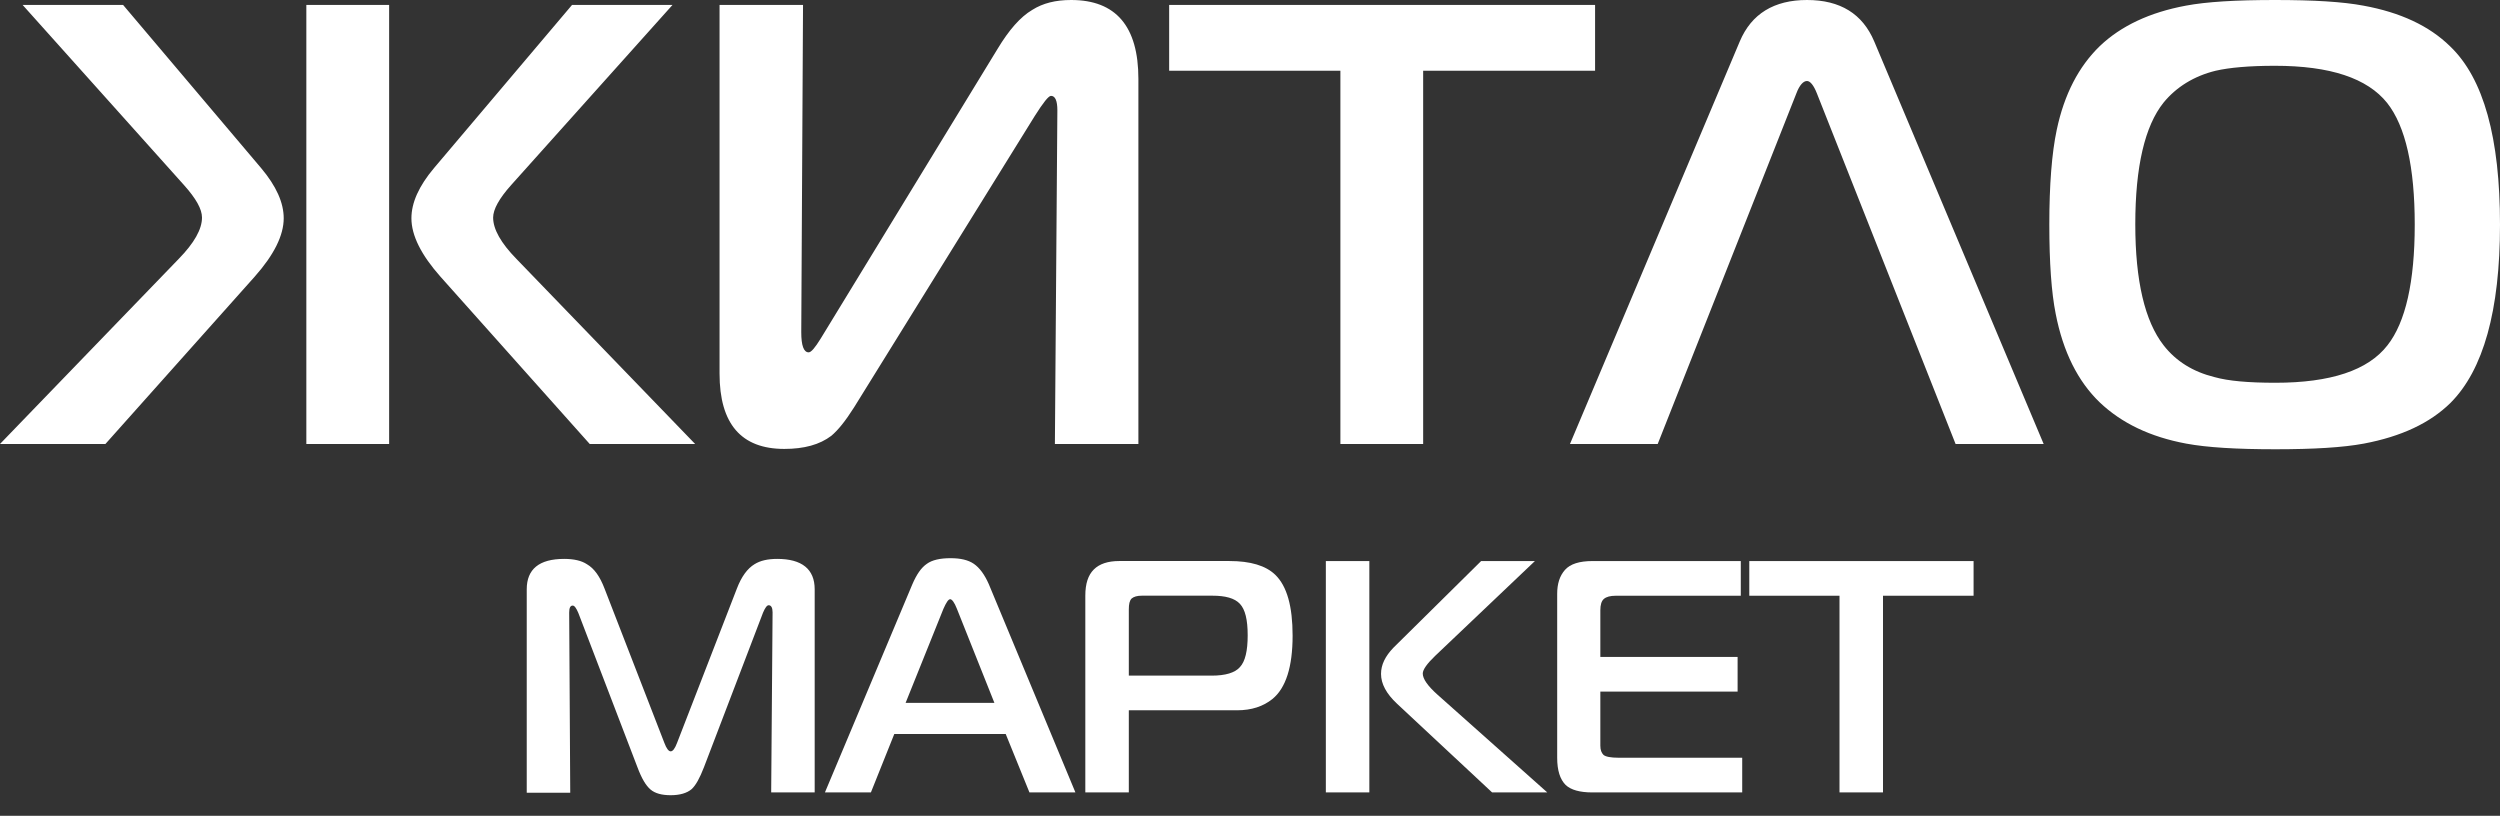
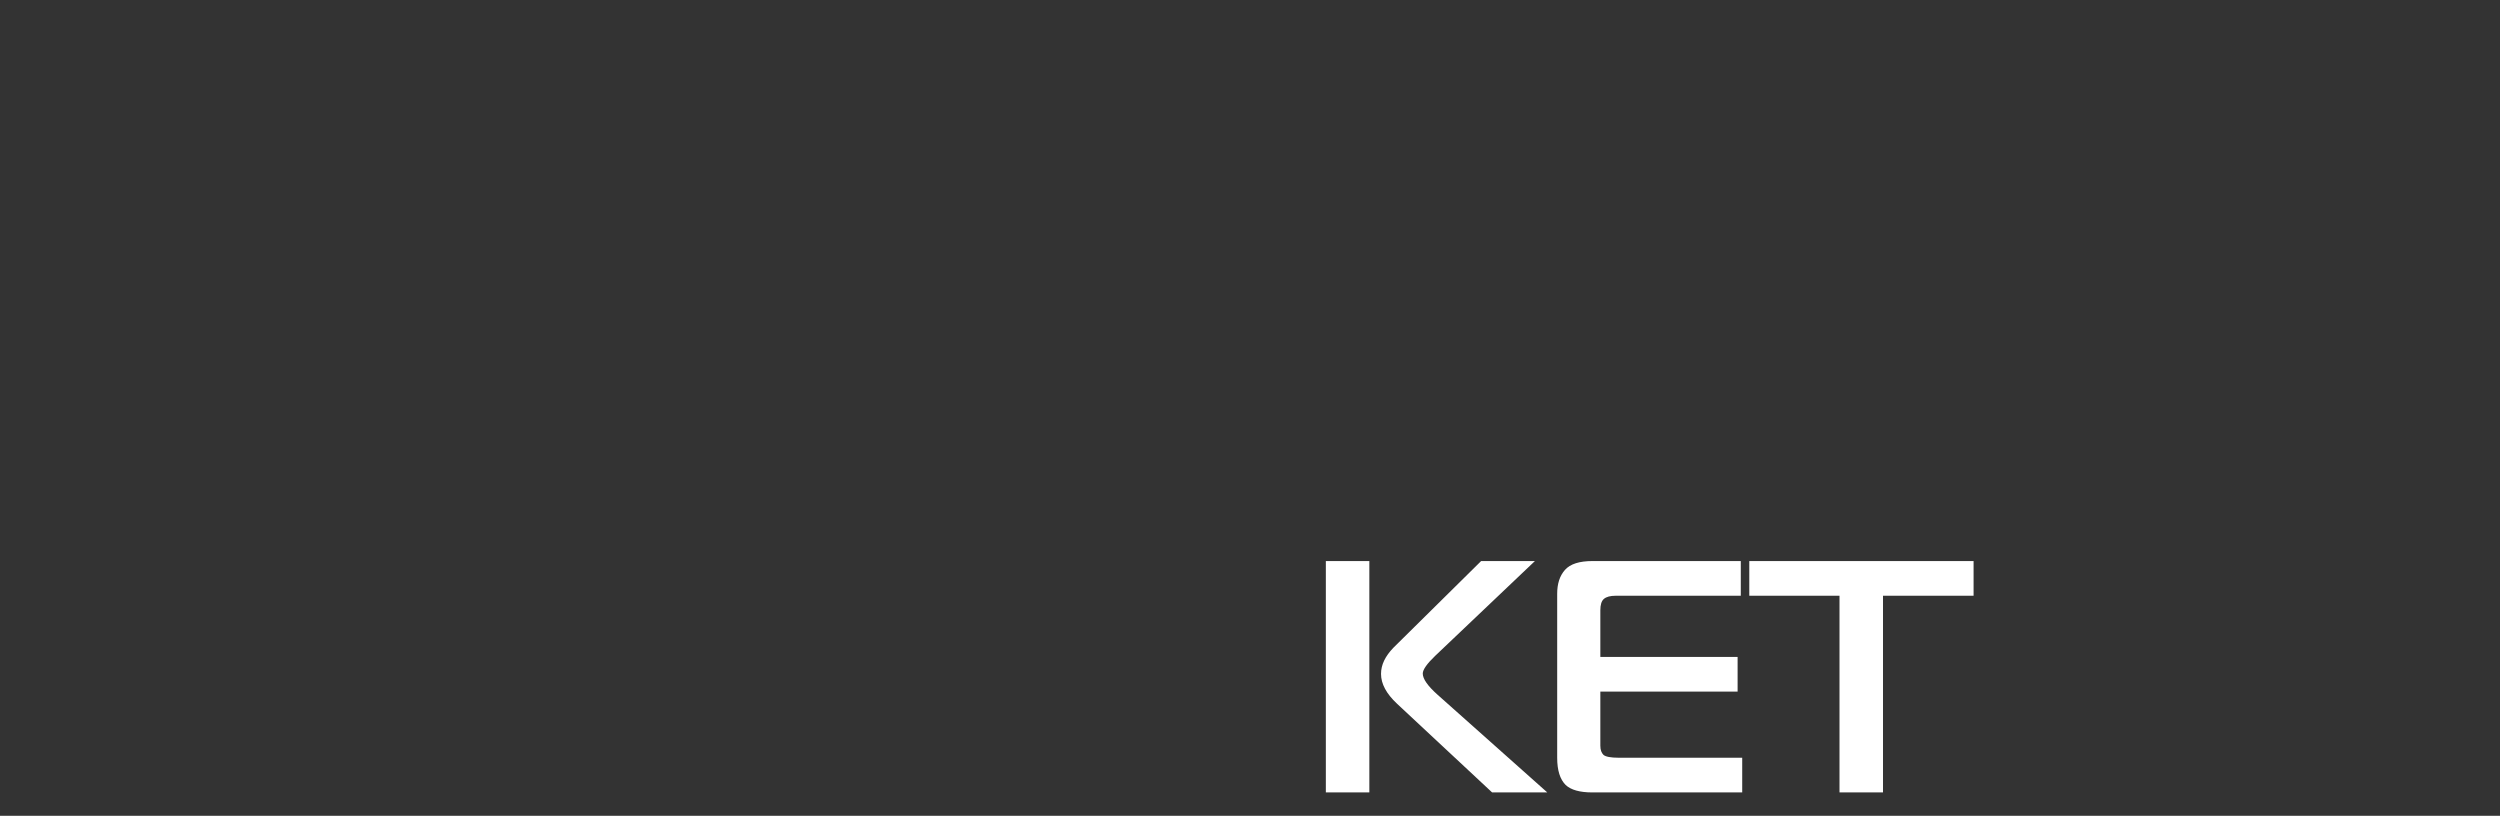
<svg xmlns="http://www.w3.org/2000/svg" width="95" height="31" viewBox="0 0 95 31" fill="none">
  <rect x="0" y="0" width="95" height="31" fill="#333333" stroke="none" />
-   <path fill-rule="evenodd" clip-rule="evenodd" d="M26.415 16.871H22.409L16.736 10.512C16.01 9.692 15.634 8.953 15.634 8.294C15.634 7.703 15.916 7.071 16.494 6.385L21.737 0.188H25.555L19.425 7.031C18.968 7.541 18.739 7.958 18.739 8.267C18.739 8.711 19.035 9.235 19.626 9.84L26.415 16.871ZM14.787 16.871H11.641V0.188H14.787V16.871ZM10.781 8.294C10.781 8.939 10.418 9.679 9.679 10.512L4.006 16.871H0L6.789 9.84C7.38 9.235 7.676 8.711 7.676 8.267C7.676 7.945 7.447 7.541 6.99 7.031L0.86 0.188H4.678L9.921 6.385C10.499 7.071 10.781 7.703 10.781 8.294ZM43.232 16.871H40.086L40.18 4.194C40.18 3.831 40.1 3.643 39.938 3.643C39.844 3.643 39.643 3.898 39.32 4.409L32.451 15.486C32.128 15.997 31.846 16.346 31.59 16.561C31.147 16.898 30.555 17.059 29.803 17.059C28.163 17.059 27.343 16.104 27.343 14.196V0.188H30.515L30.448 12.623C30.448 13.134 30.542 13.389 30.73 13.389C30.824 13.389 30.972 13.214 31.187 12.865L37.909 1.855C38.339 1.143 38.769 0.645 39.226 0.376C39.629 0.121 40.113 0 40.705 0C42.398 0 43.259 0.995 43.259 2.998V16.871H43.232ZM60.613 2.689H54.08V16.871H50.935V2.689H44.428V0.188H60.613V2.689ZM77.659 16.871L71.22 1.573C70.776 0.524 69.929 0 68.666 0C67.415 0 66.555 0.524 66.112 1.573L59.659 16.871H62.993L68.262 3.549C68.383 3.226 68.531 3.078 68.666 3.078C68.787 3.078 68.921 3.24 69.042 3.549L74.312 16.871H77.659ZM95 8.536C95 11.803 94.368 14.061 93.118 15.311C92.338 16.078 91.249 16.588 89.825 16.857C89.031 17.005 87.916 17.072 86.464 17.072C84.999 17.072 83.869 17.005 83.076 16.857C81.705 16.602 80.616 16.078 79.783 15.284C78.963 14.491 78.398 13.376 78.116 11.924C77.955 11.117 77.874 9.988 77.874 8.536C77.874 7.031 77.968 5.821 78.156 4.934C78.439 3.589 78.99 2.527 79.796 1.748C80.603 0.981 81.692 0.47 83.063 0.215C83.843 0.067 84.972 0 86.45 0C87.916 0 89.031 0.067 89.811 0.215C91.209 0.47 92.311 0.981 93.105 1.761C94.382 2.984 95 5.243 95 8.536ZM91.76 8.536C91.76 6.345 91.411 4.799 90.712 3.912C89.959 2.971 88.547 2.5 86.45 2.5C85.469 2.5 84.716 2.568 84.192 2.689C83.372 2.89 82.7 3.307 82.216 3.898C81.504 4.786 81.141 6.332 81.141 8.523C81.141 10.674 81.504 12.206 82.216 13.12C82.686 13.725 83.332 14.128 84.152 14.33C84.676 14.478 85.442 14.545 86.464 14.545C88.561 14.545 89.986 14.075 90.725 13.12C91.411 12.246 91.76 10.714 91.76 8.536Z" fill="white" />
-   <path fill-rule="evenodd" clip-rule="evenodd" d="M30.971 30.11H29.305L29.358 23.268C29.358 23.093 29.305 22.999 29.21 22.999C29.143 22.999 29.076 23.093 28.995 23.281L26.75 29.156C26.589 29.572 26.441 29.841 26.28 29.989C26.105 30.137 25.836 30.218 25.487 30.218C25.151 30.218 24.895 30.15 24.721 30.003C24.546 29.855 24.384 29.586 24.223 29.156L21.978 23.295C21.898 23.106 21.83 23.012 21.763 23.012C21.669 23.012 21.629 23.106 21.629 23.281L21.669 30.123H20.016V22.394C20.016 21.628 20.486 21.238 21.441 21.238C21.803 21.238 22.099 21.305 22.301 21.439C22.583 21.601 22.798 21.91 22.973 22.367L25.245 28.228C25.326 28.443 25.406 28.551 25.487 28.551C25.567 28.551 25.648 28.443 25.729 28.228L28.001 22.367C28.175 21.91 28.404 21.601 28.673 21.439C28.888 21.305 29.17 21.238 29.533 21.238C30.474 21.238 30.958 21.628 30.958 22.394V30.11H30.971ZM40.865 30.11H39.118L38.217 27.892H33.983L33.095 30.11H31.348L34.668 22.206C34.83 21.829 35.004 21.574 35.219 21.426C35.421 21.278 35.73 21.211 36.12 21.211C36.496 21.211 36.792 21.278 37.007 21.426C37.222 21.574 37.411 21.829 37.572 22.192L40.865 30.11ZM37.787 26.709L36.362 23.133C36.268 22.891 36.174 22.77 36.107 22.77C36.039 22.77 35.959 22.891 35.851 23.133L34.413 26.709H37.787ZM49.119 24.155C49.119 25.338 48.864 26.144 48.353 26.561C48.004 26.843 47.56 26.991 47.009 26.991H42.895V30.11H41.242V22.636C41.242 22.179 41.349 21.856 41.564 21.641C41.779 21.426 42.102 21.319 42.532 21.319H46.713C47.52 21.319 48.098 21.493 48.461 21.843C48.904 22.273 49.119 23.039 49.119 24.155ZM47.412 24.142C47.412 23.55 47.318 23.16 47.116 22.945C46.915 22.73 46.565 22.636 46.068 22.636H43.393C43.204 22.636 43.083 22.676 43.003 22.743C42.922 22.824 42.895 22.959 42.895 23.16V25.674H46.041C46.565 25.674 46.928 25.566 47.116 25.351C47.318 25.136 47.412 24.733 47.412 24.142Z" fill="white" />
  <path fill-rule="evenodd" clip-rule="evenodd" d="M58.797 30.112H56.7L53.084 26.738C52.681 26.361 52.479 25.985 52.479 25.609C52.479 25.259 52.64 24.936 52.949 24.614L56.283 21.32H58.327L54.536 24.923C54.227 25.219 54.065 25.447 54.065 25.595C54.065 25.797 54.253 26.066 54.63 26.402L58.797 30.112ZM52.035 30.112H50.382V21.32H52.035V30.112ZM66.217 30.112H60.504C60.034 30.112 59.698 30.018 59.496 29.83C59.281 29.614 59.173 29.278 59.173 28.794V22.57C59.173 22.181 59.267 21.885 59.469 21.656C59.671 21.428 60.02 21.32 60.518 21.32H66.15V22.638H61.405C61.19 22.638 61.042 22.678 60.948 22.759C60.854 22.839 60.813 22.987 60.813 23.189V24.963H66.029V26.281H60.813V28.337C60.813 28.499 60.854 28.606 60.934 28.687C61.015 28.754 61.203 28.794 61.512 28.794H66.204V30.112H66.217ZM74.996 22.638H71.554V30.112H69.901V22.638H66.473V21.32H74.996V22.638Z" fill="white" />
</svg>